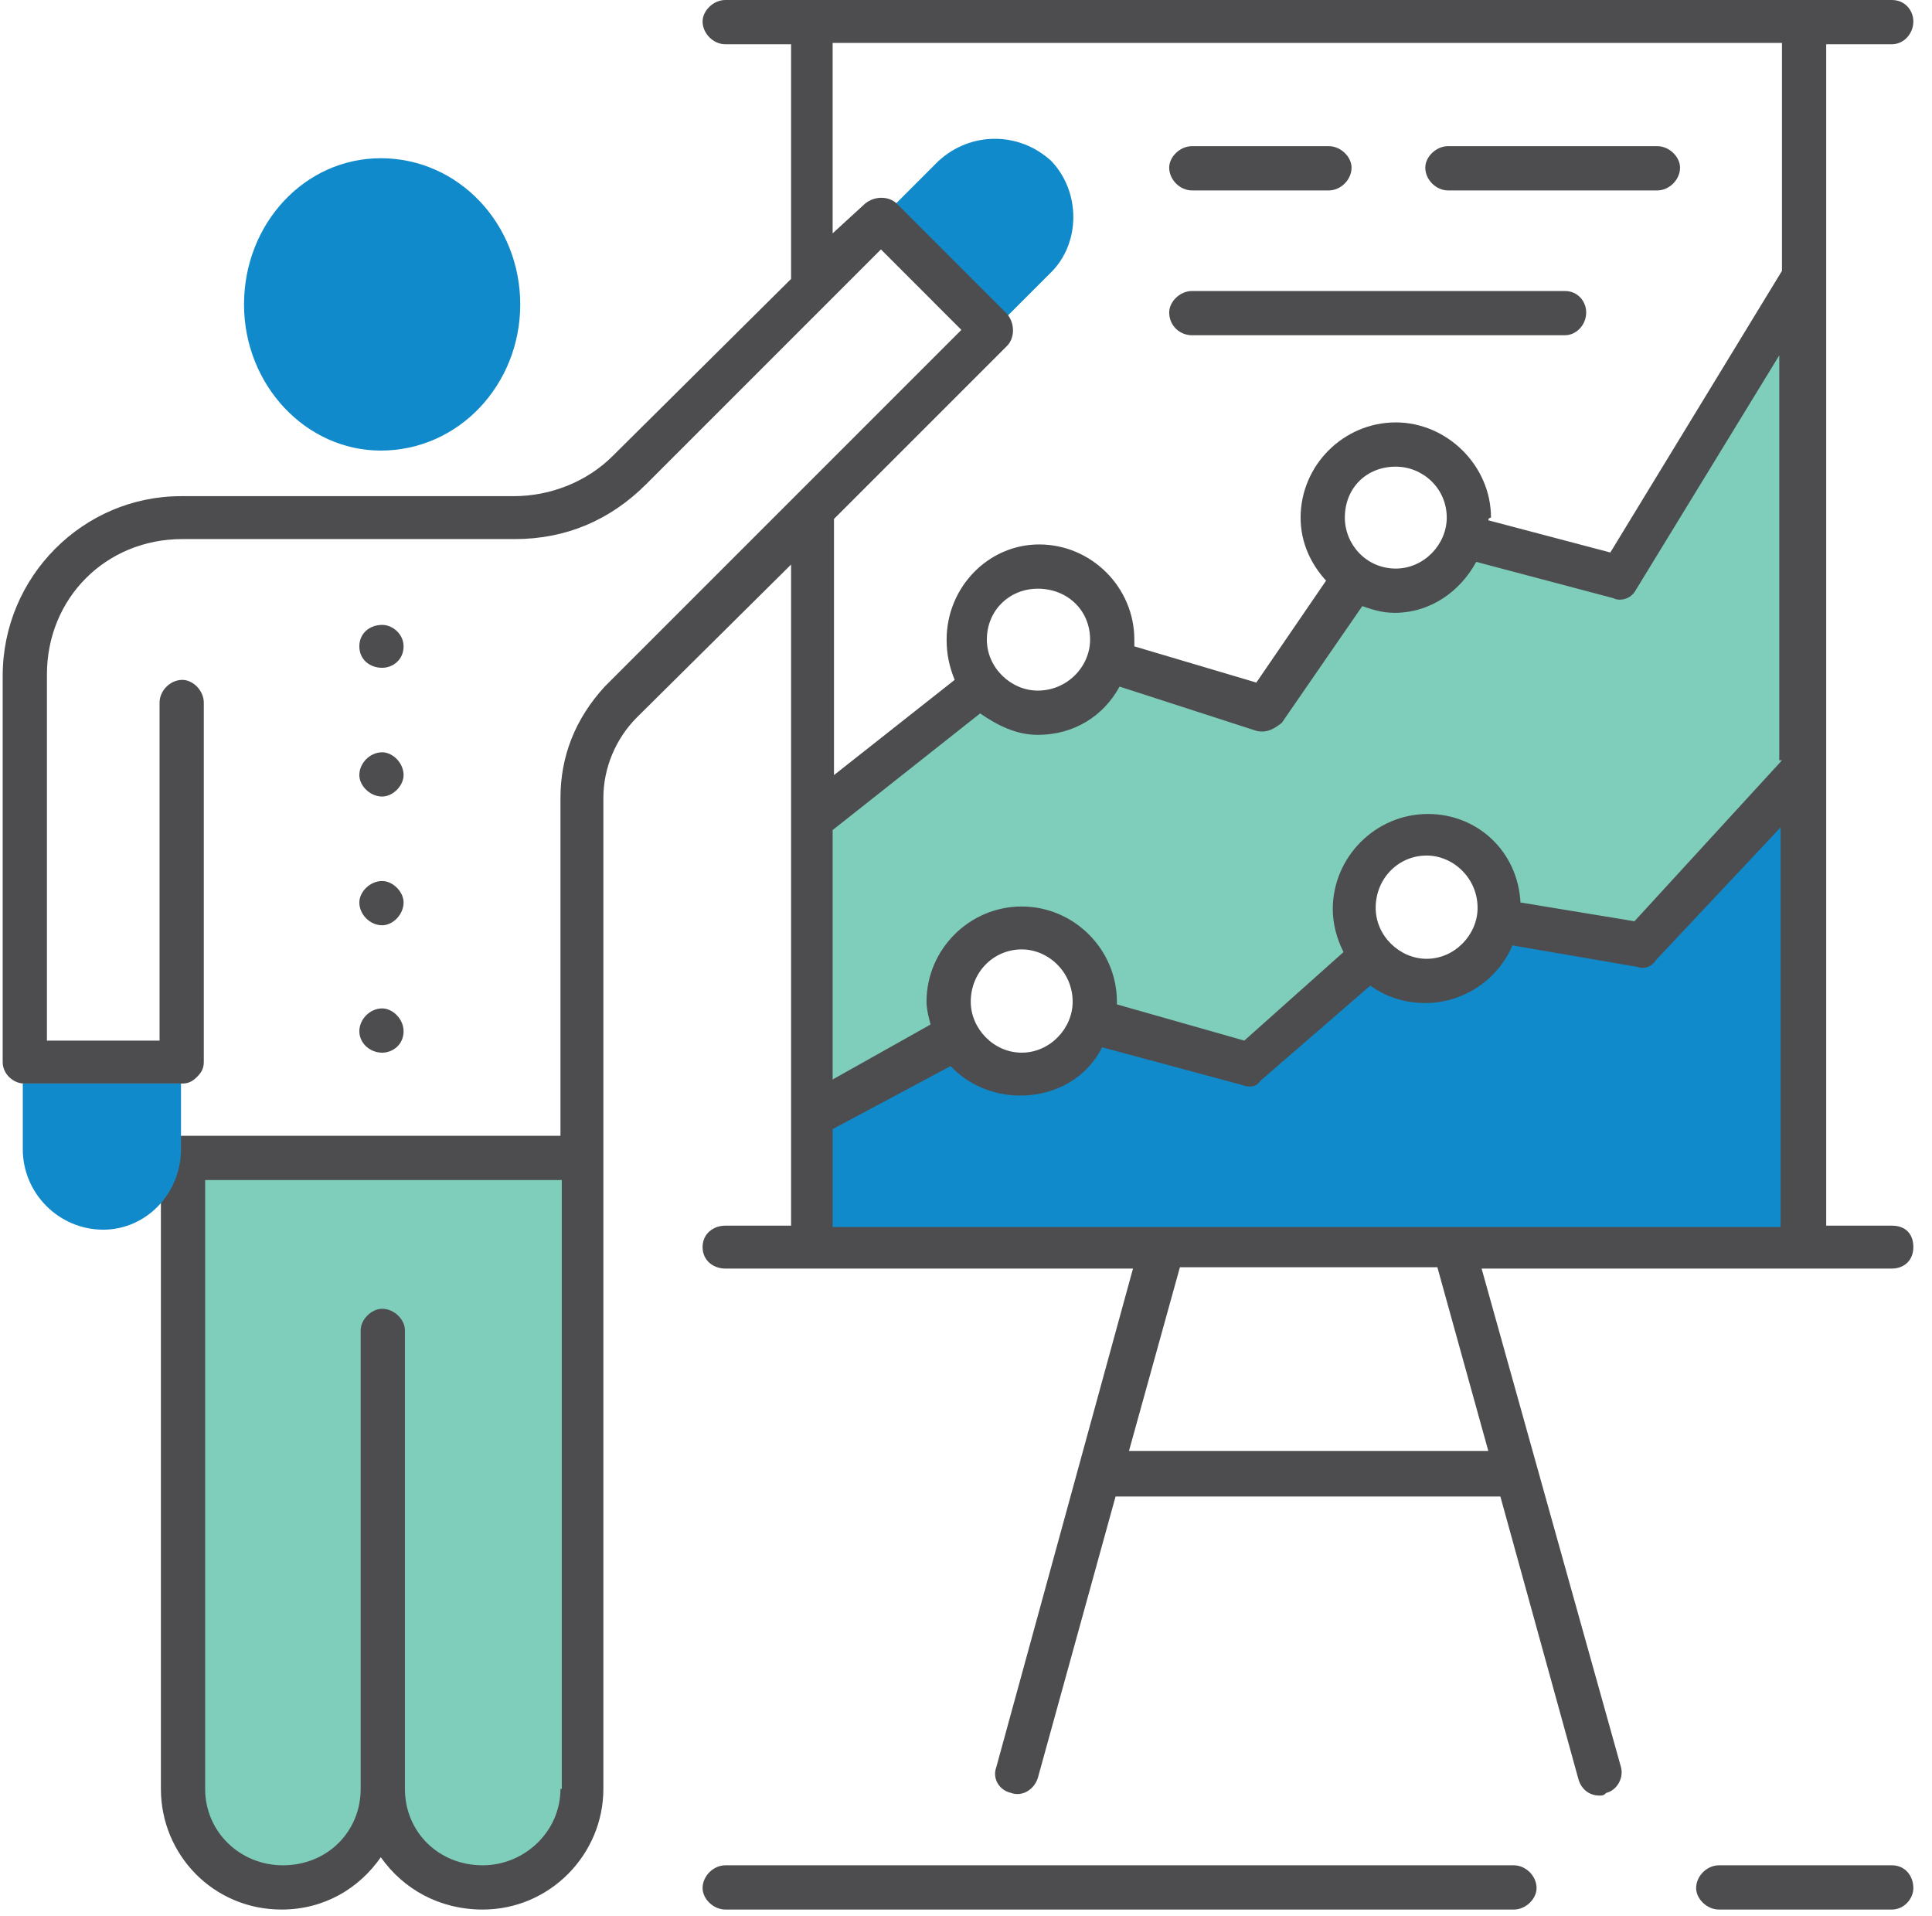
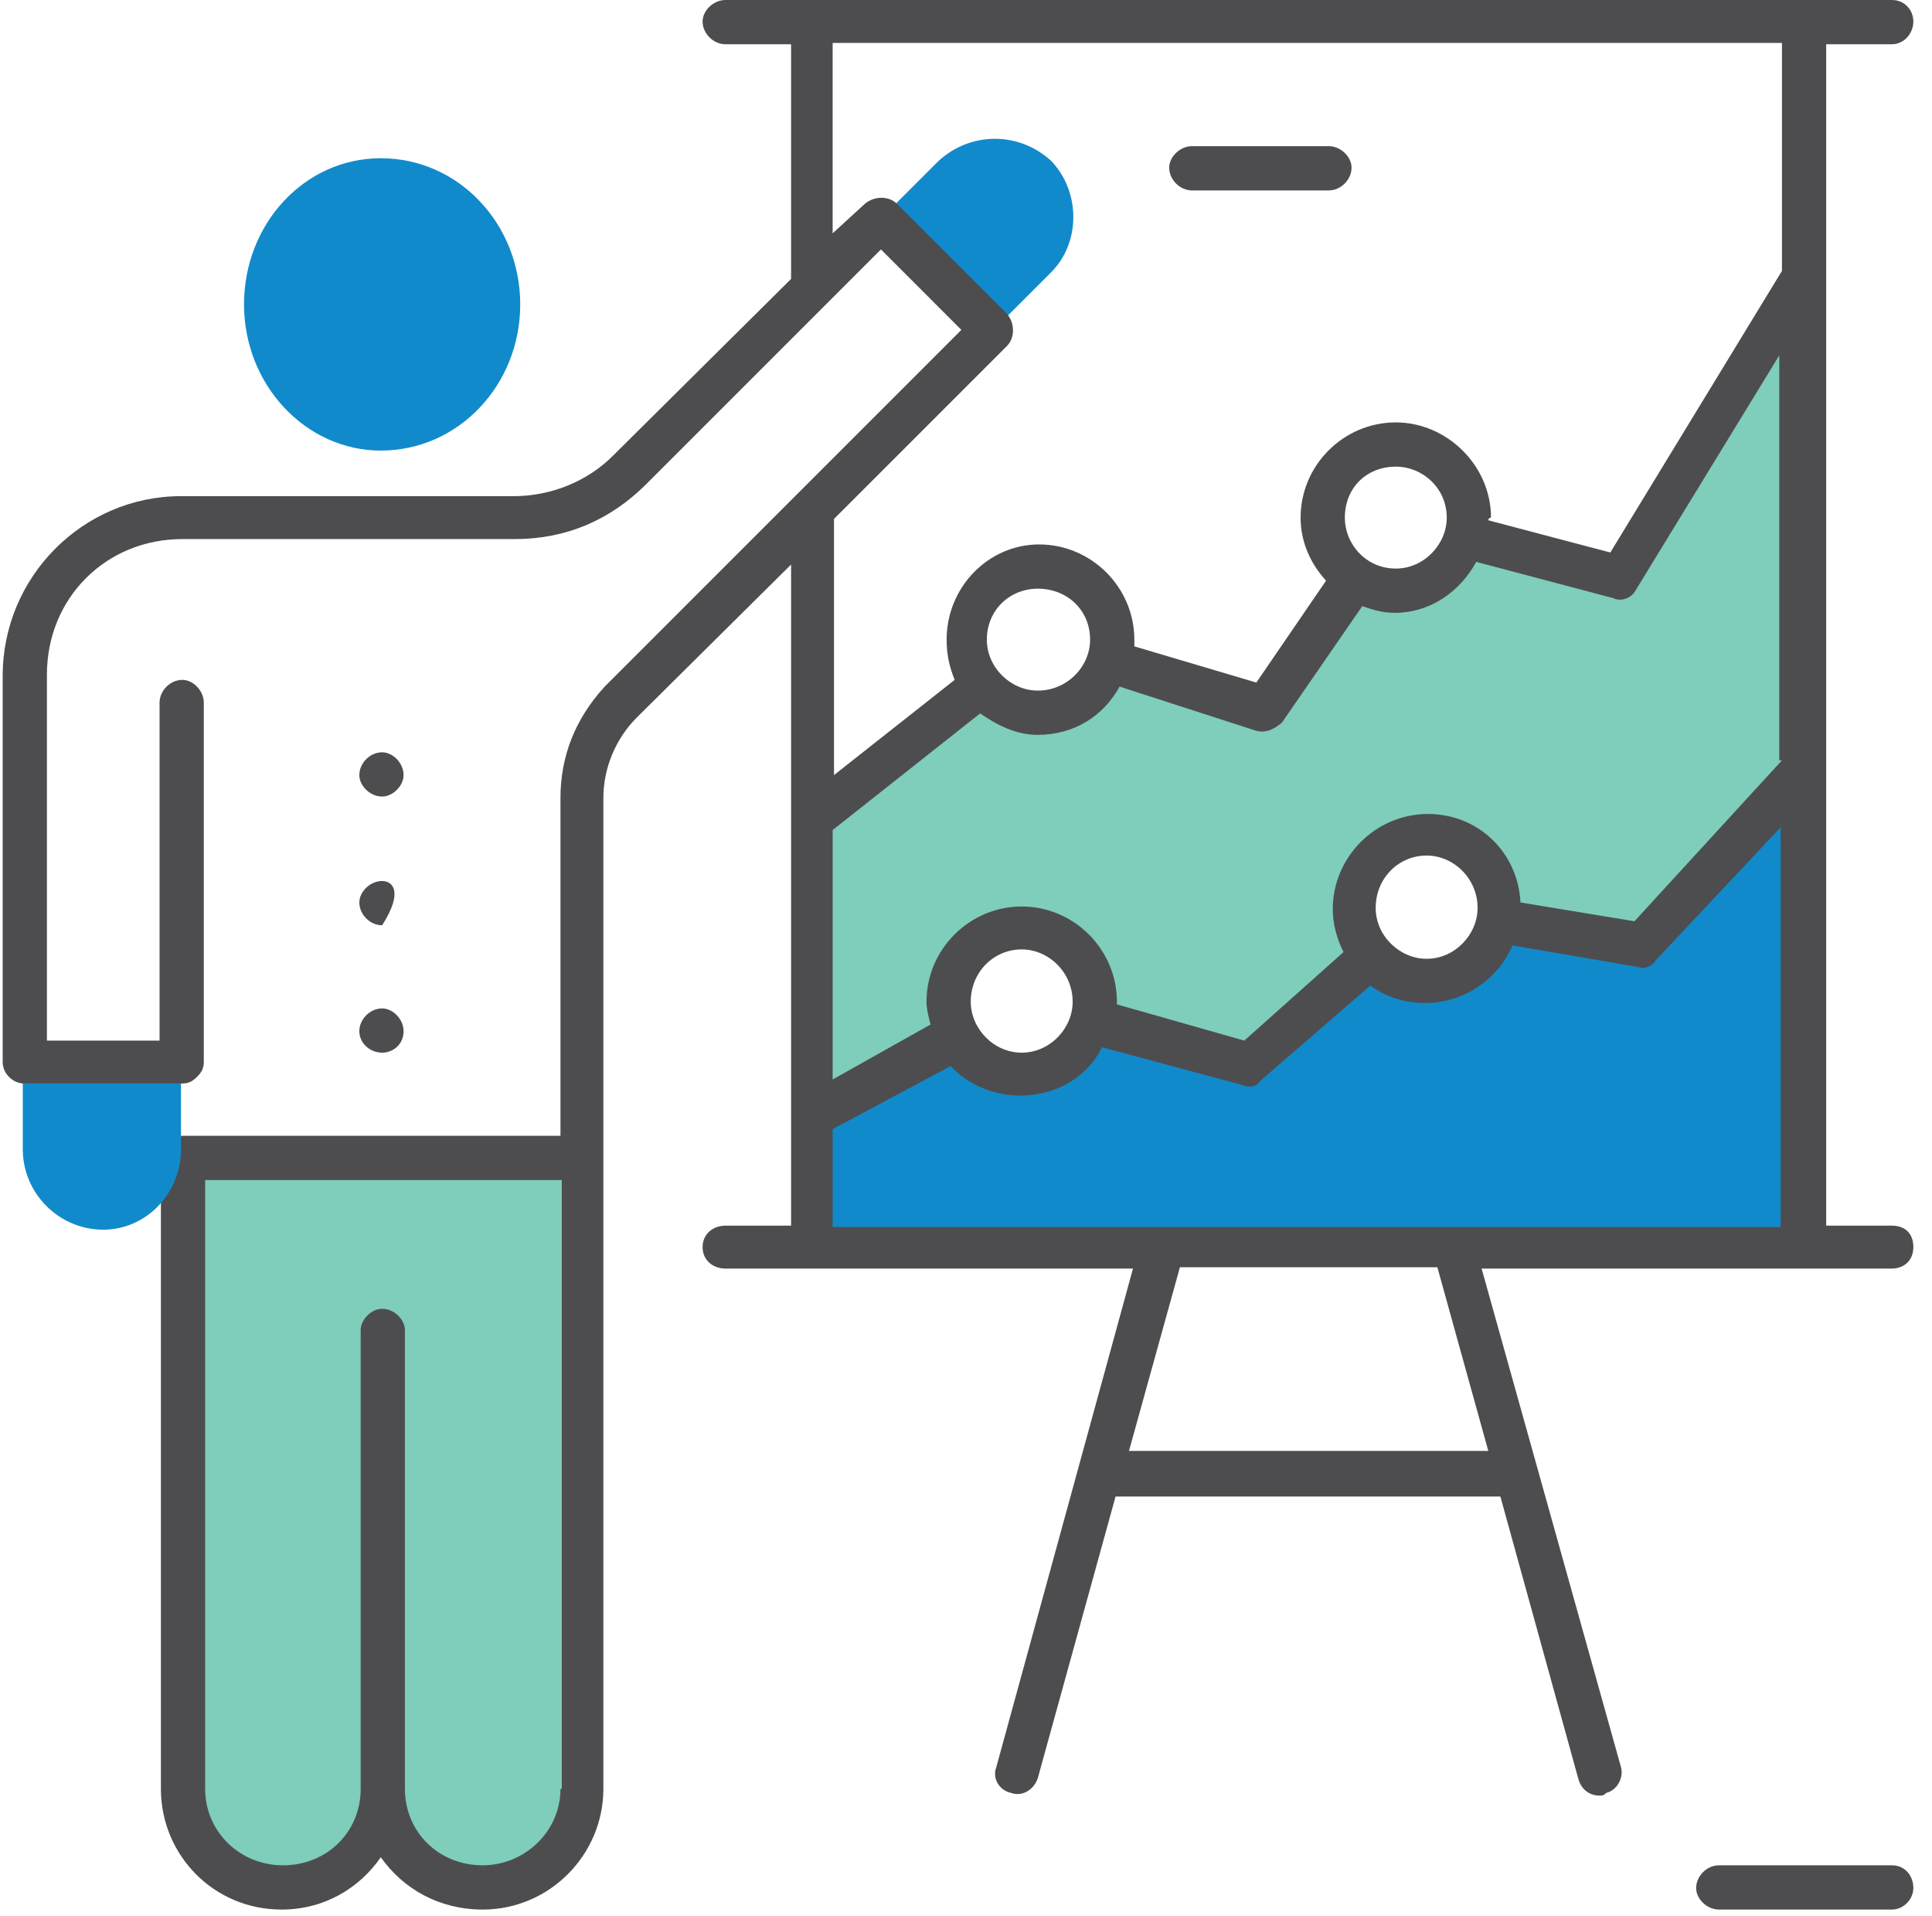
<svg xmlns="http://www.w3.org/2000/svg" width="121" height="120" viewBox="0 0 121 120" fill="none">
  <path d="M11.421 112.022C11.421 115.465 14.192 118.237 17.635 118.237C21.078 118.237 23.849 115.465 23.849 112.022C23.849 115.465 26.788 118.237 30.231 118.237C33.674 118.237 36.445 115.465 36.445 112.022C36.445 72.47 36.445 72.47 36.445 72.47C11.421 72.47 11.421 72.47 11.421 72.47V112.022Z" fill="#7FCDBB" />
  <path d="M101.441 36.109C91.784 33.422 91.784 33.422 91.784 33.422C91.281 35.437 89.517 36.865 87.418 36.865C86.494 36.865 85.57 36.613 84.898 36.193C79.188 44.423 79.188 44.423 79.188 44.423C69.363 41.4 69.363 41.4 69.363 41.4C68.859 43.247 67.096 44.591 64.996 44.591C63.653 44.591 62.309 43.919 61.553 42.911C50.805 51.309 50.805 51.309 50.805 51.309C50.805 69.867 50.805 69.867 50.805 69.867C59.958 64.829 59.958 64.829 59.958 64.829C59.538 64.157 59.454 63.485 59.454 62.729C59.454 60.042 61.469 58.111 63.989 58.111C66.508 58.111 68.607 60.126 68.607 62.729C68.607 63.149 68.439 63.485 68.355 63.905C78.264 66.676 78.264 66.676 78.264 66.676C85.906 59.79 85.906 59.79 85.906 59.79C85.234 59.034 84.731 57.943 84.731 56.851C84.731 54.164 86.83 52.232 89.349 52.232C91.868 52.232 93.884 54.248 93.884 56.851C93.884 57.019 93.884 57.271 93.884 57.523C102.869 59.118 102.869 59.118 102.869 59.118C112.946 48.285 112.946 48.285 112.946 48.285C112.946 17.299 112.946 17.299 112.946 17.299L101.441 36.109Z" fill="#7FCDBB" />
  <path d="M112.946 48.286C102.869 59.118 102.869 59.118 102.869 59.118C93.884 57.523 93.884 57.523 93.884 57.523C93.464 59.79 91.617 61.386 89.349 61.386C87.922 61.386 86.662 60.714 85.906 59.79C78.264 66.676 78.264 66.676 78.264 66.676C68.355 63.905 68.355 63.905 68.355 63.905C67.852 65.752 66.088 67.18 63.989 67.18C62.309 67.18 60.798 66.256 60.042 64.829C50.889 69.867 50.889 69.867 50.889 69.867C50.889 78.097 50.889 78.097 50.889 78.097C112.946 78.097 112.946 78.097 112.946 78.097V48.286Z" fill="#118ACB" />
  <path d="M23.849 9.909C19.062 9.909 15.283 14.024 15.283 19.062C15.283 24.101 19.146 28.216 23.849 28.216C28.719 28.216 32.582 24.101 32.582 19.062C32.582 14.024 28.719 9.909 23.849 9.909Z" fill="#118ACB" />
  <path d="M65.836 17.047C67.684 15.2 67.684 12.008 65.836 10.077C63.821 8.23 60.798 8.23 58.782 10.077C55.087 13.772 55.087 13.772 55.087 13.772C62.141 20.742 62.141 20.742 62.141 20.742L65.836 17.047Z" fill="#118ACB" />
  <path d="M74.654 11.925C83.219 11.925 83.219 11.925 83.219 11.925C83.975 11.925 84.647 11.253 84.647 10.497C84.647 9.825 83.975 9.153 83.219 9.153C74.654 9.153 74.654 9.153 74.654 9.153C73.898 9.153 73.226 9.825 73.226 10.497C73.226 11.253 73.898 11.925 74.654 11.925Z" fill="#4D4D4F" />
-   <path d="M74.654 20.994C97.999 20.994 97.999 20.994 97.999 20.994C98.754 20.994 99.342 20.322 99.342 19.566C99.342 18.895 98.838 18.223 97.999 18.223C74.654 18.223 74.654 18.223 74.654 18.223C73.898 18.223 73.226 18.895 73.226 19.566C73.226 20.406 73.898 20.994 74.654 20.994Z" fill="#4D4D4F" />
-   <path d="M90.693 11.925C103.793 11.925 103.793 11.925 103.793 11.925C104.549 11.925 105.22 11.253 105.22 10.497C105.22 9.825 104.549 9.153 103.793 9.153C90.693 9.153 90.693 9.153 90.693 9.153C89.937 9.153 89.265 9.825 89.265 10.497C89.265 11.253 89.937 11.925 90.693 11.925Z" fill="#4D4D4F" />
  <path d="M118.488 76.753C114.374 76.753 114.374 76.753 114.374 76.753C114.374 2.771 114.374 2.771 114.374 2.771C118.488 2.771 118.488 2.771 118.488 2.771C119.244 2.771 119.832 2.099 119.832 1.344C119.832 0.672 119.328 0 118.488 0C45.43 0 45.43 0 45.43 0C44.675 0 44.003 0.672 44.003 1.344C44.003 2.099 44.675 2.771 45.43 2.771C49.545 2.771 49.545 2.771 49.545 2.771C49.545 17.467 49.545 17.467 49.545 17.467C38.377 28.551 38.377 28.551 38.377 28.551C36.781 30.147 34.514 31.071 32.162 31.071C11.337 31.071 11.337 31.071 11.337 31.071C5.206 31.071 0.168 36.109 0.168 42.323C0.168 66.508 0.168 66.508 0.168 66.508C0.168 67.264 0.84 67.852 1.512 67.852C11.421 67.852 11.421 67.852 11.421 67.852C11.841 67.852 12.092 67.684 12.344 67.432C12.596 67.18 12.764 66.928 12.764 66.508C12.764 44.003 12.764 44.003 12.764 44.003C12.764 43.247 12.092 42.575 11.421 42.575C10.665 42.575 9.993 43.247 9.993 44.003C9.993 65.165 9.993 65.165 9.993 65.165C2.939 65.165 2.939 65.165 2.939 65.165C2.939 42.239 2.939 42.239 2.939 42.239C2.939 37.453 6.634 33.758 11.421 33.758C32.246 33.758 32.246 33.758 32.246 33.758C35.437 33.758 38.209 32.582 40.476 30.315C55.172 15.619 55.172 15.619 55.172 15.619C60.21 20.658 60.21 20.658 60.21 20.658C37.873 42.995 37.873 42.995 37.873 42.995C36.025 45.011 35.102 47.362 35.102 49.965C35.102 71.127 35.102 71.127 35.102 71.127C11.421 71.127 11.421 71.127 11.421 71.127C10.665 71.127 10.077 71.799 10.077 72.47C10.077 112.022 10.077 112.022 10.077 112.022C10.077 116.137 13.352 119.58 17.635 119.58C20.322 119.58 22.505 118.237 23.849 116.305C25.276 118.321 27.544 119.58 30.231 119.58C34.43 119.58 37.789 116.137 37.789 112.022C37.789 49.965 37.789 49.965 37.789 49.965C37.789 48.118 38.544 46.27 39.888 44.926C49.545 35.353 49.545 35.353 49.545 35.353C49.545 76.753 49.545 76.753 49.545 76.753C45.43 76.753 45.43 76.753 45.43 76.753C44.675 76.753 44.003 77.257 44.003 78.097C44.003 78.936 44.675 79.44 45.43 79.44C70.959 79.44 70.959 79.44 70.959 79.44C62.393 110.679 62.393 110.679 62.393 110.679C62.141 111.351 62.561 112.106 63.317 112.274C63.989 112.526 64.745 112.106 64.996 111.351C69.867 93.716 69.867 93.716 69.867 93.716C93.968 93.716 93.968 93.716 93.968 93.716C98.838 111.351 98.838 111.351 98.838 111.351C99.006 112.022 99.51 112.442 100.182 112.442C100.35 112.442 100.434 112.442 100.602 112.274C101.274 112.106 101.694 111.351 101.526 110.679C92.792 79.44 92.792 79.44 92.792 79.44C118.488 79.44 118.488 79.44 118.488 79.44C119.244 79.44 119.832 78.936 119.832 78.097C119.832 77.257 119.328 76.753 118.488 76.753ZM35.102 112.022C35.102 114.71 32.834 116.809 30.231 116.809C27.46 116.809 25.36 114.71 25.36 112.022C25.36 83.303 25.36 83.303 25.36 83.303C25.36 82.631 24.689 81.959 23.933 81.959C23.261 81.959 22.589 82.631 22.589 83.303C22.589 112.022 22.589 112.022 22.589 112.022C22.589 114.71 20.49 116.809 17.719 116.809C15.031 116.809 12.848 114.71 12.848 112.022C12.848 73.898 12.848 73.898 12.848 73.898C35.185 73.898 35.185 73.898 35.185 73.898V112.022H35.102ZM93.212 90.861C70.707 90.861 70.707 90.861 70.707 90.861C73.898 79.356 73.898 79.356 73.898 79.356C90.021 79.356 90.021 79.356 90.021 79.356L93.212 90.861ZM52.148 76.753C52.148 70.707 52.148 70.707 52.148 70.707C59.538 66.76 59.538 66.76 59.538 66.76C60.63 67.936 62.225 68.607 63.905 68.607C66.172 68.607 68.104 67.432 69.027 65.584C77.761 67.936 77.761 67.936 77.761 67.936C78.181 68.104 78.684 68.104 78.936 67.684C85.822 61.721 85.822 61.721 85.822 61.721C86.746 62.393 87.922 62.813 89.265 62.813C91.617 62.813 93.8 61.386 94.724 59.202C102.533 60.546 102.533 60.546 102.533 60.546C102.953 60.714 103.457 60.546 103.709 60.126C111.519 51.812 111.519 51.812 111.519 51.812C111.519 76.837 111.519 76.837 111.519 76.837H52.148V76.753ZM60.798 62.729C60.798 60.882 62.225 59.454 63.989 59.454C65.668 59.454 67.18 60.882 67.18 62.729C67.18 64.409 65.752 65.92 63.989 65.92C62.225 65.92 60.798 64.409 60.798 62.729ZM86.158 56.851C86.158 55.004 87.586 53.576 89.349 53.576C91.029 53.576 92.54 55.004 92.54 56.851C92.54 58.53 91.113 60.042 89.349 60.042C87.67 60.042 86.158 58.614 86.158 56.851ZM111.603 47.614C102.365 57.691 102.365 57.691 102.365 57.691C95.227 56.515 95.227 56.515 95.227 56.515C95.059 53.324 92.54 50.973 89.433 50.973C86.158 50.973 83.471 53.66 83.471 56.935C83.471 57.859 83.723 58.782 84.143 59.622C77.929 65.165 77.929 65.165 77.929 65.165C69.951 62.897 69.951 62.897 69.951 62.897V62.729C69.951 59.454 67.264 56.767 63.989 56.767C60.714 56.767 58.027 59.454 58.027 62.729C58.027 63.233 58.195 63.821 58.279 64.157C52.148 67.6 52.148 67.6 52.148 67.6C52.148 51.98 52.148 51.98 52.148 51.98C61.386 44.675 61.386 44.675 61.386 44.675C62.477 45.43 63.653 46.018 64.996 46.018C67.264 46.018 69.111 44.843 70.119 42.995C78.684 45.766 78.684 45.766 78.684 45.766C79.356 45.934 79.86 45.598 80.28 45.262C85.318 37.957 85.318 37.957 85.318 37.957C85.822 38.125 86.494 38.377 87.334 38.377C89.601 38.377 91.449 37.033 92.456 35.185C101.022 37.453 101.022 37.453 101.022 37.453C101.526 37.705 102.197 37.453 102.449 36.949C111.435 22.253 111.435 22.253 111.435 22.253V47.614H111.603ZM61.806 40.056C61.806 38.209 63.233 36.865 64.996 36.865C66.844 36.865 68.272 38.209 68.272 40.056C68.272 41.736 66.844 43.247 64.996 43.247C63.317 43.247 61.806 41.819 61.806 40.056ZM84.227 32.414C84.227 30.567 85.57 29.223 87.418 29.223C89.097 29.223 90.609 30.567 90.609 32.414C90.609 34.094 89.181 35.605 87.418 35.605C85.57 35.605 84.227 34.094 84.227 32.414ZM111.603 16.963C100.854 34.598 100.854 34.598 100.854 34.598C93.212 32.582 93.212 32.582 93.212 32.582C93.212 32.414 93.38 32.414 93.38 32.414C93.38 29.139 90.609 26.452 87.418 26.452C84.143 26.452 81.456 29.139 81.456 32.414C81.456 34.01 82.127 35.353 83.051 36.361C78.684 42.743 78.684 42.743 78.684 42.743C71.043 40.476 71.043 40.476 71.043 40.476C71.043 40.308 71.043 40.224 71.043 40.056C71.043 36.781 68.356 34.094 65.081 34.094C61.889 34.094 59.286 36.781 59.286 40.056C59.286 40.98 59.454 41.736 59.79 42.575C52.232 48.537 52.232 48.537 52.232 48.537C52.232 32.498 52.232 32.498 52.232 32.498C63.065 21.666 63.065 21.666 63.065 21.666C63.569 21.162 63.569 20.238 63.065 19.65C56.179 12.764 56.179 12.764 56.179 12.764C55.675 12.26 54.752 12.26 54.164 12.764C52.148 14.612 52.148 14.612 52.148 14.612C52.148 2.687 52.148 2.687 52.148 2.687C111.603 2.687 111.603 2.687 111.603 2.687V16.963Z" fill="#4D4D4F" />
  <path d="M118.488 116.809C107.656 116.809 107.656 116.809 107.656 116.809C106.9 116.809 106.228 117.481 106.228 118.237C106.228 118.908 106.9 119.58 107.656 119.58C118.488 119.58 118.488 119.58 118.488 119.58C119.244 119.58 119.832 118.908 119.832 118.237C119.832 117.481 119.328 116.809 118.488 116.809Z" fill="#4D4D4F" />
-   <path d="M94.808 116.809C45.431 116.809 45.431 116.809 45.431 116.809C44.675 116.809 44.003 117.481 44.003 118.237C44.003 118.908 44.675 119.58 45.431 119.58C94.808 119.58 94.808 119.58 94.808 119.58C95.564 119.58 96.235 118.908 96.235 118.237C96.235 117.481 95.564 116.809 94.808 116.809Z" fill="#4D4D4F" />
-   <path d="M23.933 57.943C24.605 57.943 25.276 57.271 25.276 56.515C25.276 55.843 24.605 55.171 23.933 55.171C23.177 55.171 22.505 55.843 22.505 56.515C22.505 57.271 23.177 57.943 23.933 57.943Z" fill="#4D4D4F" />
+   <path d="M23.933 57.943C25.276 55.843 24.605 55.171 23.933 55.171C23.177 55.171 22.505 55.843 22.505 56.515C22.505 57.271 23.177 57.943 23.933 57.943Z" fill="#4D4D4F" />
  <path d="M23.933 65.92C24.605 65.92 25.276 65.416 25.276 64.576C25.276 63.821 24.605 63.149 23.933 63.149C23.177 63.149 22.505 63.821 22.505 64.576C22.505 65.332 23.177 65.92 23.933 65.92Z" fill="#4D4D4F" />
-   <path d="M23.933 41.819C24.605 41.819 25.276 41.316 25.276 40.476C25.276 39.72 24.605 39.132 23.933 39.132C23.177 39.132 22.505 39.636 22.505 40.476C22.505 41.316 23.177 41.819 23.933 41.819Z" fill="#4D4D4F" />
  <path d="M23.933 49.881C24.605 49.881 25.276 49.209 25.276 48.537C25.276 47.782 24.605 47.11 23.933 47.11C23.177 47.11 22.505 47.782 22.505 48.537C22.505 49.209 23.177 49.881 23.933 49.881Z" fill="#4D4D4F" />
  <path d="M1.427 67.852C1.427 71.966 1.427 71.966 1.427 71.966C1.427 74.737 3.695 77.005 6.466 77.005C9.153 77.005 11.336 74.737 11.336 71.966C11.336 67.852 11.336 67.852 11.336 67.852H1.427Z" fill="#118ACB" />
</svg>